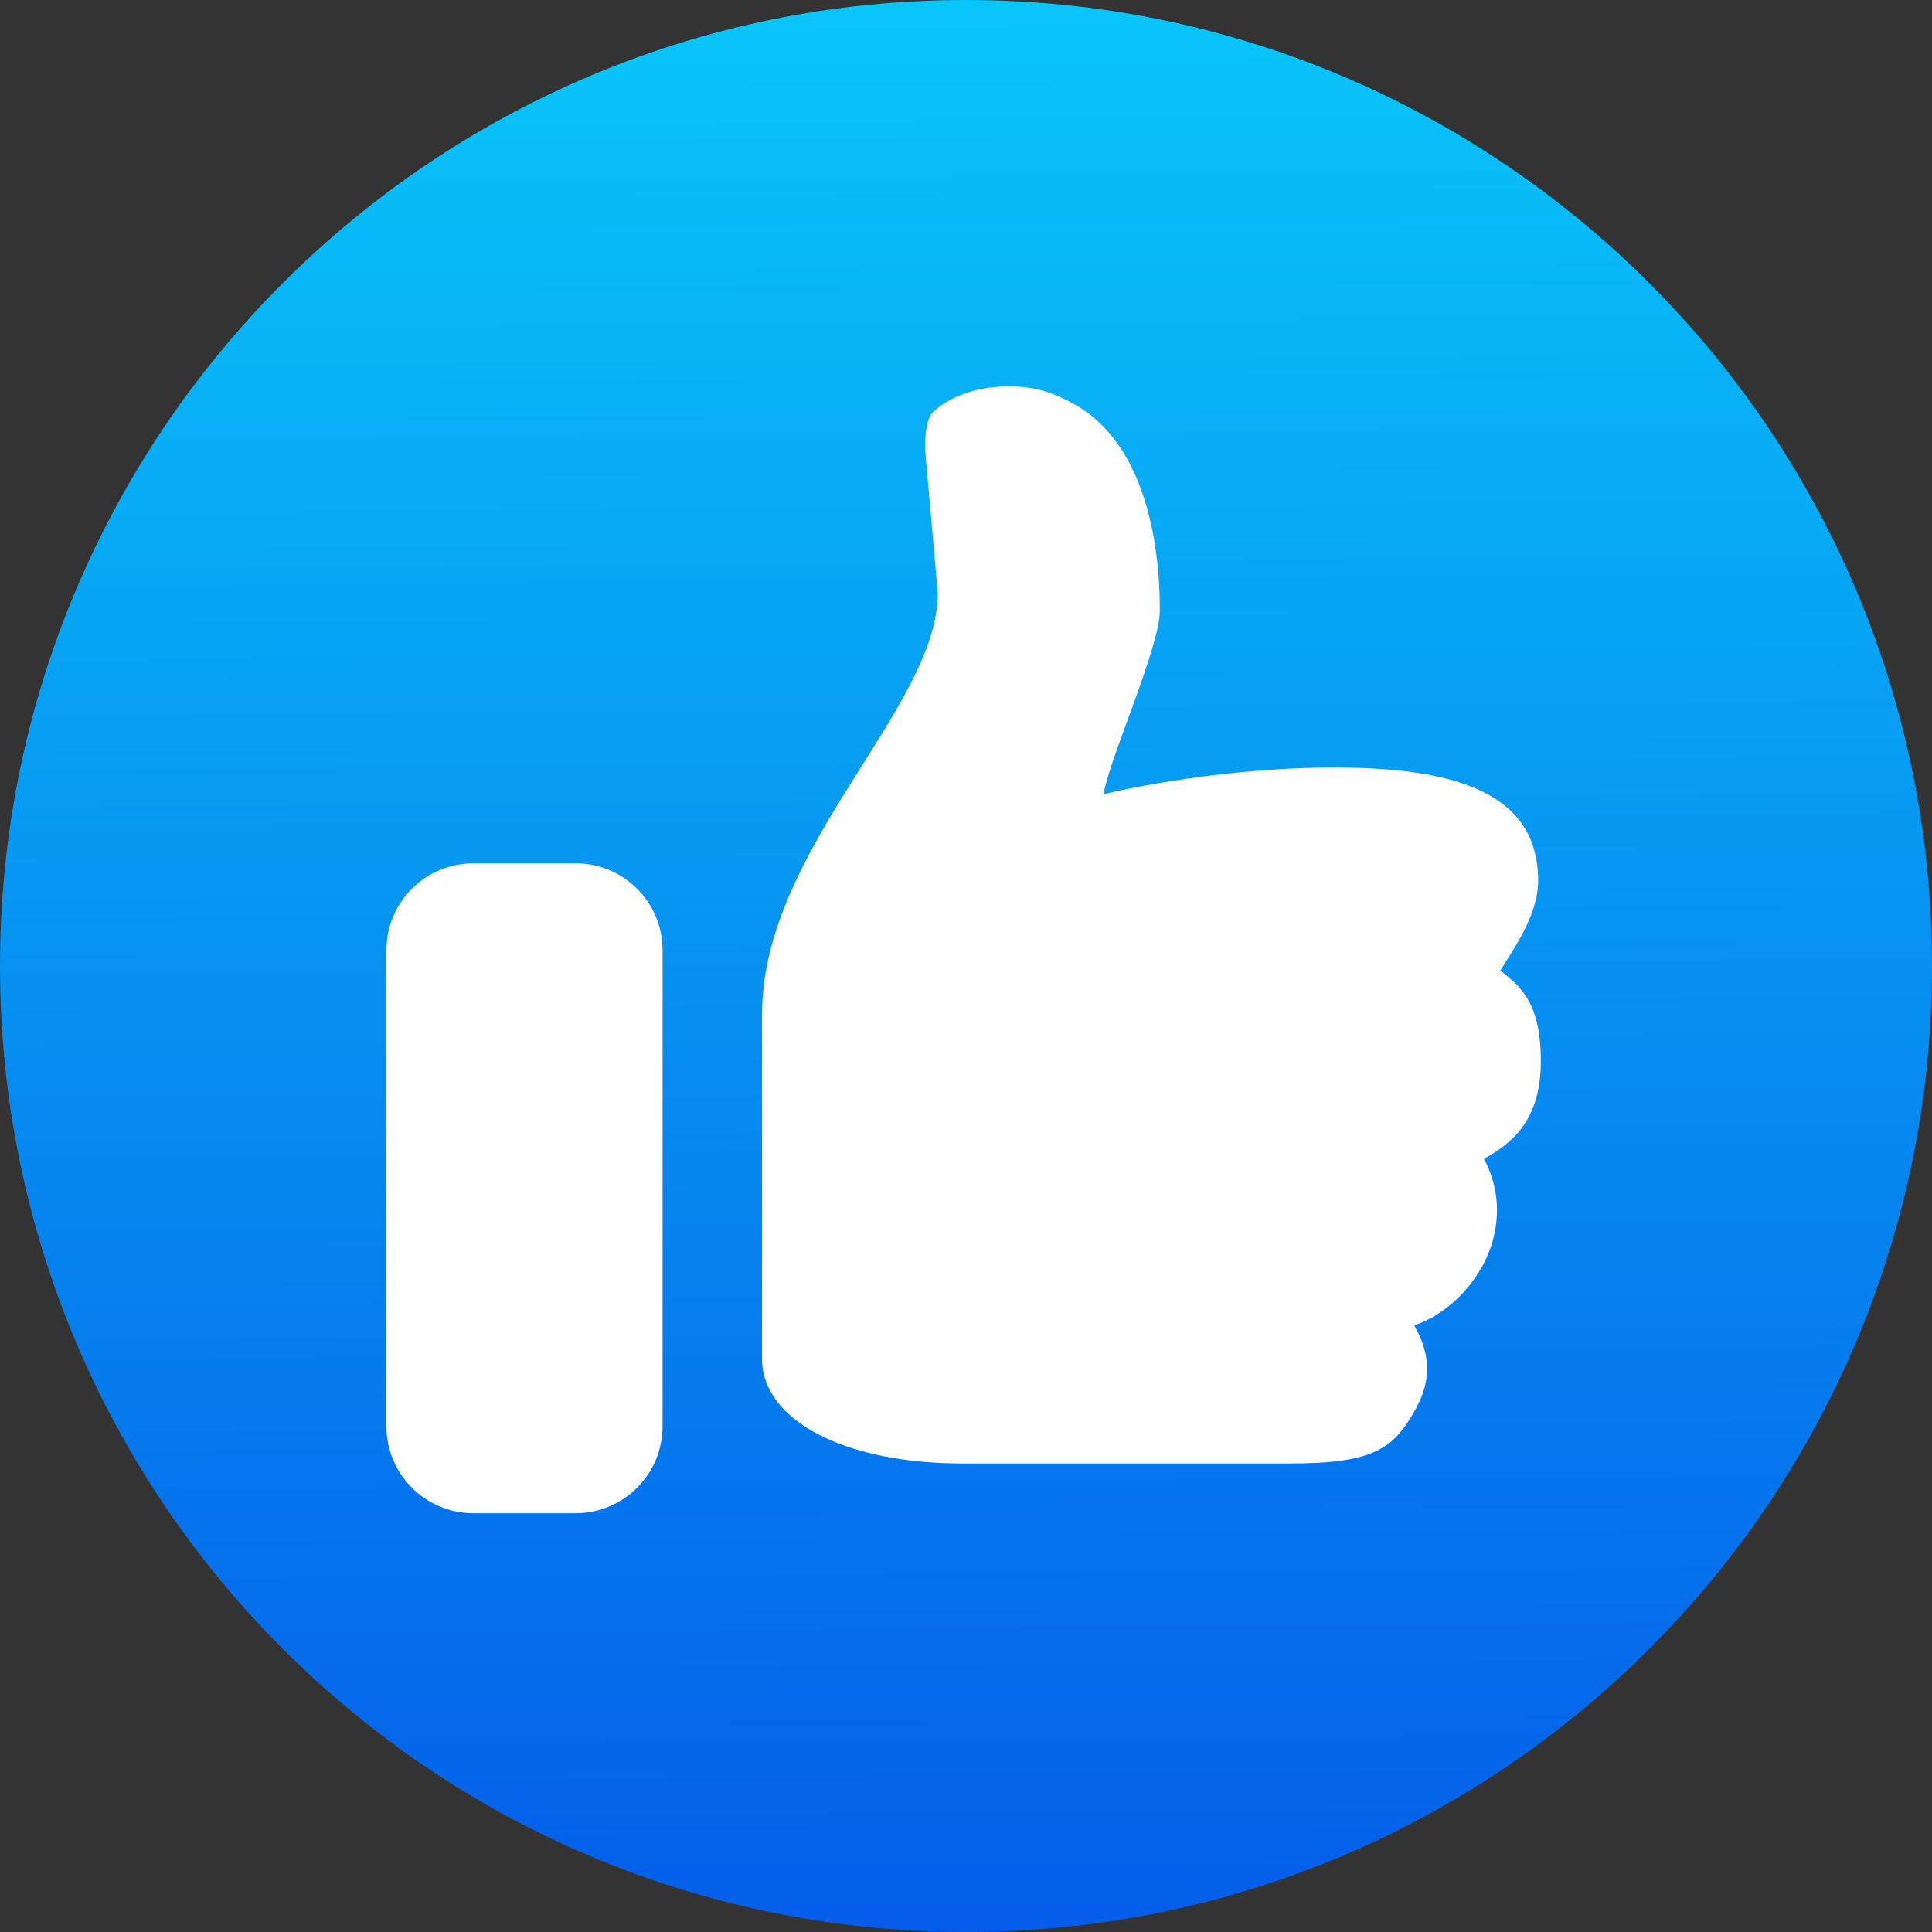
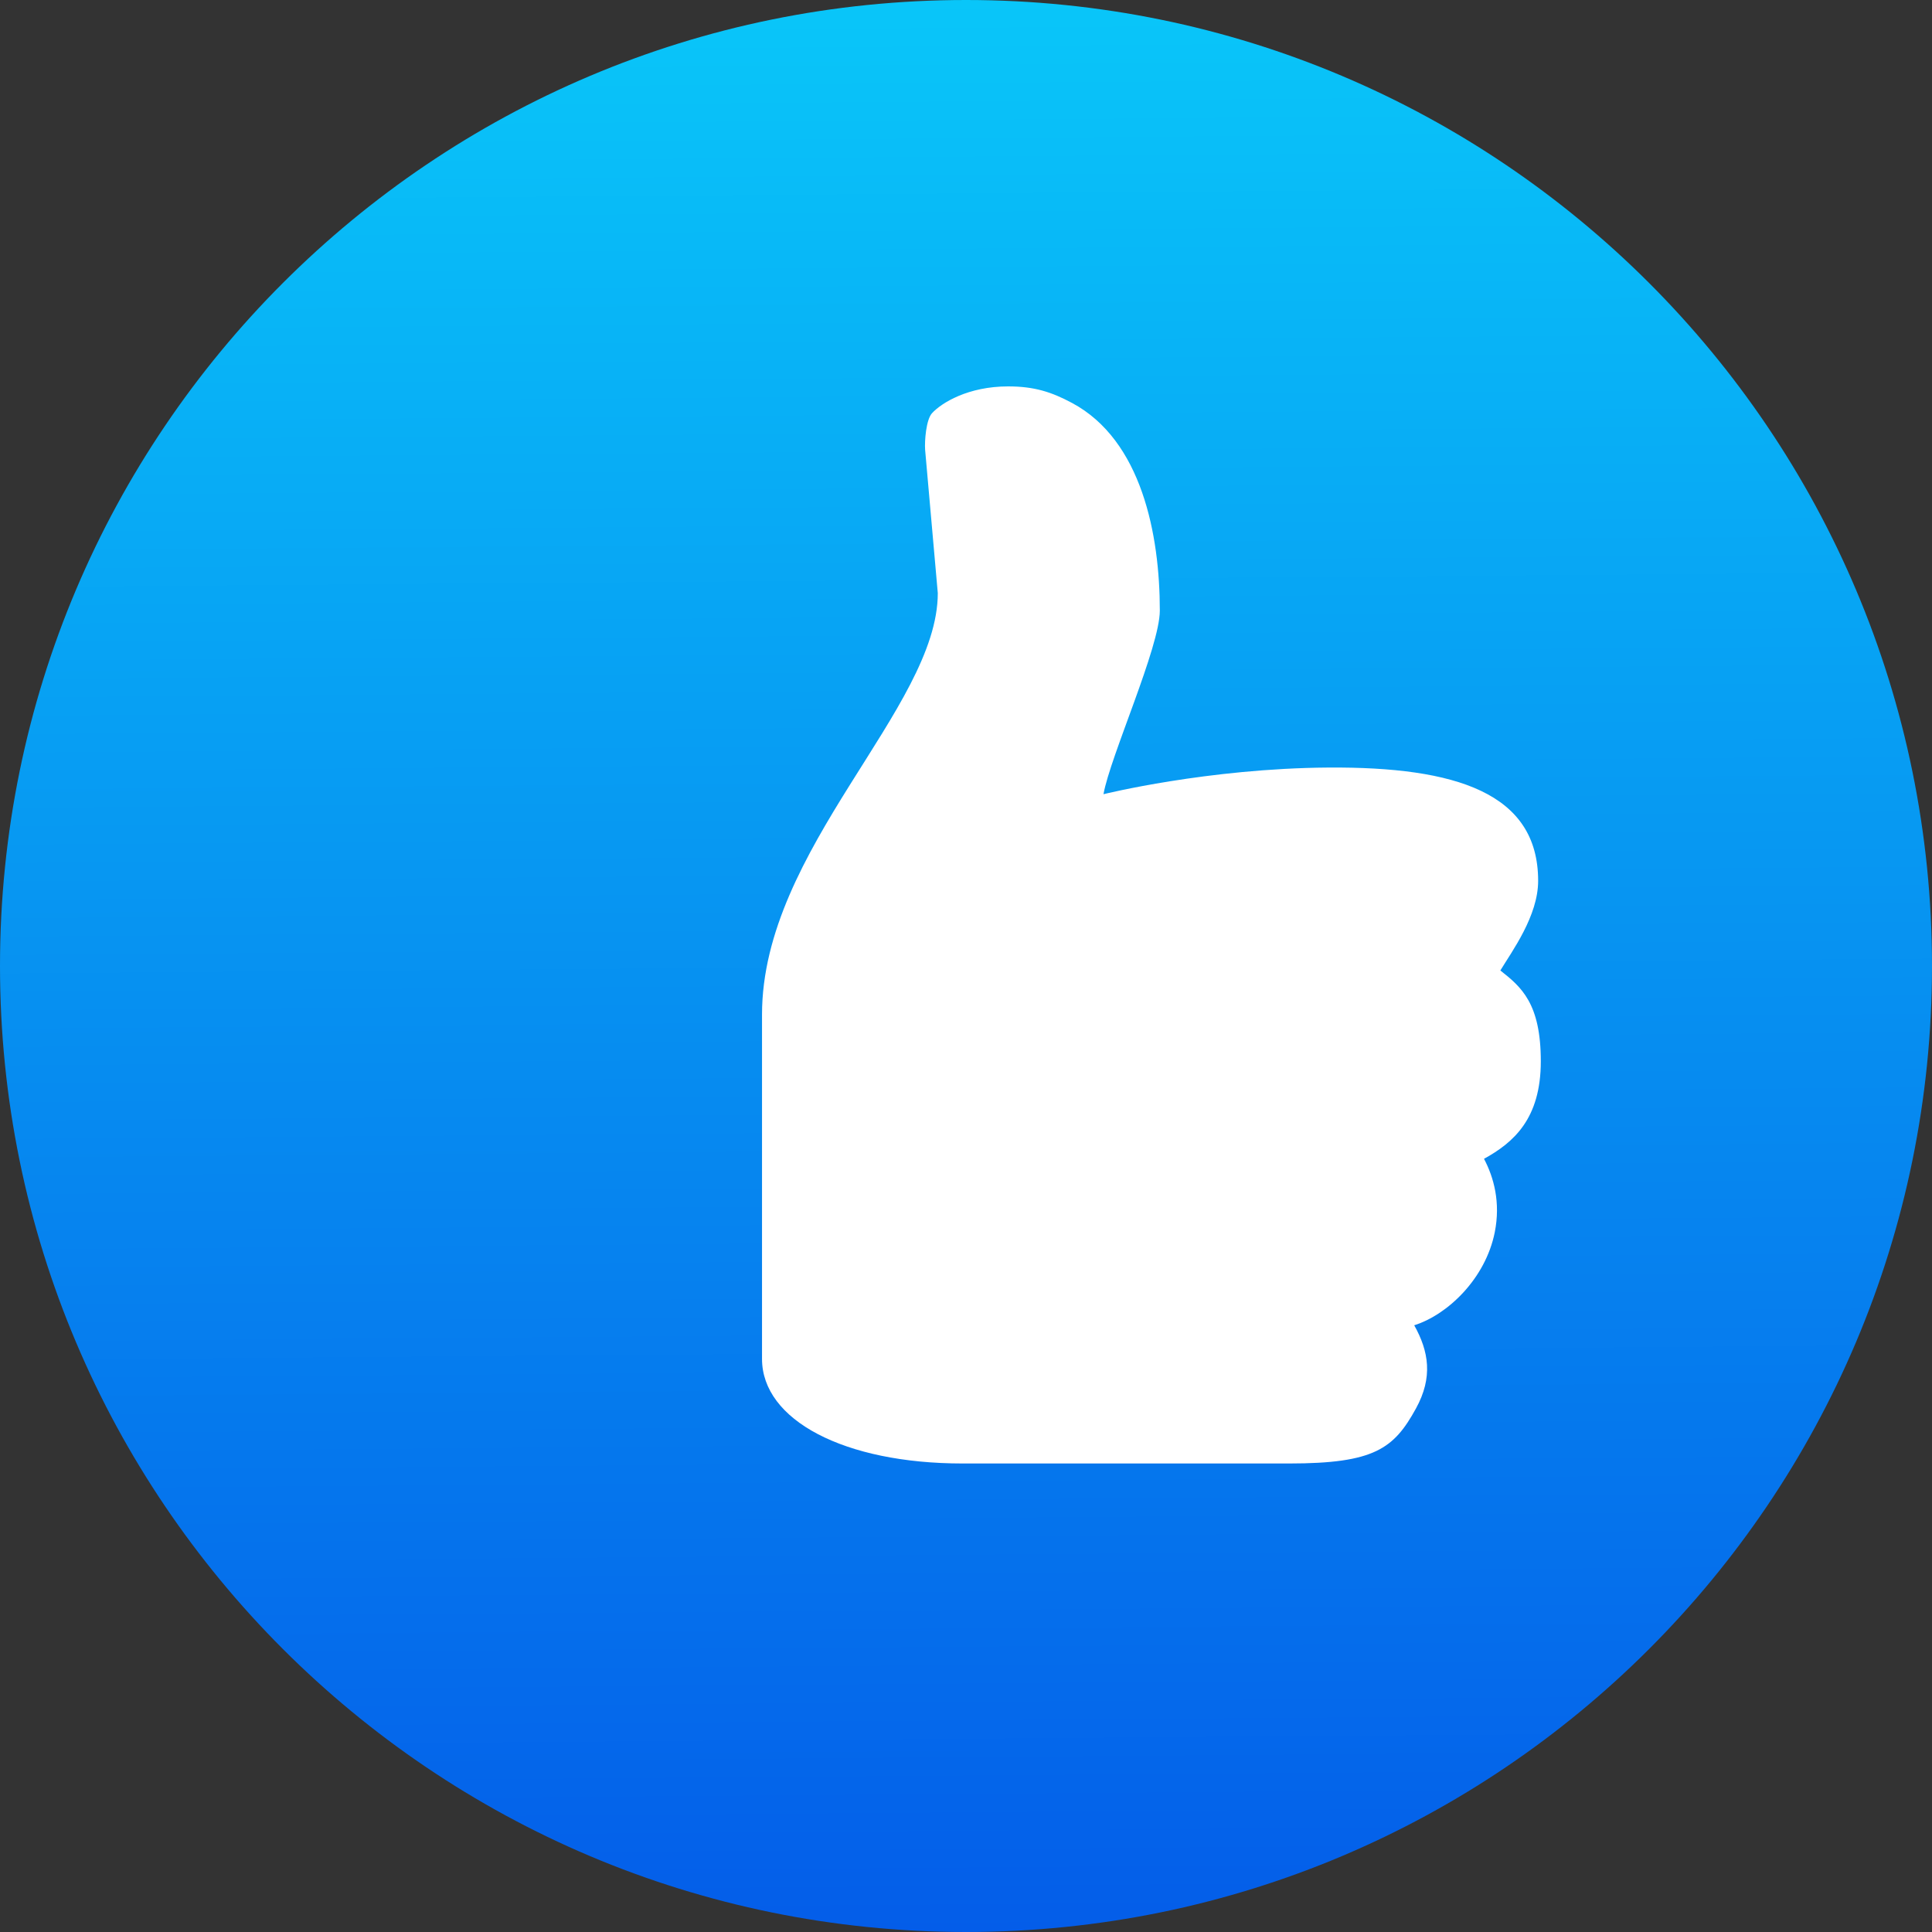
<svg xmlns="http://www.w3.org/2000/svg" width="50" height="50" viewBox="0 0 50 50" fill="none">
  <rect x="0" y="0" width="50" height="50" fill="#333333" stroke="none" />
  <path d="M25 50C38.807 50 50 38.807 50 25C50 11.193 38.807 0 25 0C11.193 0 0 11.193 0 25C0 38.807 11.193 50 25 50Z" fill="url(#paint0_linear_9751_560)" />
  <path d="M39.876 27.466C39.876 25.971 39.374 25.544 38.829 25.116C39.13 24.617 39.807 23.706 39.807 22.795C39.807 20.52 37.676 19.843 34.383 19.864C31.249 19.885 28.558 20.554 28.558 20.554C28.732 19.577 30.016 16.748 30.016 15.802C30.016 13.838 29.547 11.395 27.747 10.43C27.215 10.145 26.769 10 26.091 10C25.054 10 24.368 10.425 24.121 10.693C23.967 10.86 23.926 11.41 23.942 11.64L24.27 15.35C24.27 18.328 19.721 21.967 19.721 26.256V35.168C19.721 36.752 21.848 37.875 24.912 37.875H33.364C35.574 37.875 36.074 37.488 36.644 36.453C37.091 35.641 36.976 34.972 36.6 34.298C37.466 34.025 38.443 33.093 38.684 31.893C38.839 31.115 38.659 30.47 38.406 29.99C39.166 29.571 39.876 28.959 39.876 27.466Z" fill="white" />
-   <path d="M12.252 22.342H14.896C16.139 22.342 17.147 23.349 17.147 24.593V36.91C17.147 38.154 16.139 39.162 14.896 39.162H12.252C11.008 39.162 10 38.154 10 36.91V24.594C10 23.349 11.008 22.342 12.252 22.342Z" fill="white" />
  <defs>
    <linearGradient id="paint0_linear_9751_560" x1="24.807" y1="-7.07245e-09" x2="25.193" y2="50" gradientUnits="userSpaceOnUse">
      <stop stop-color="#09C6F9" />
      <stop offset="1" stop-color="#045DE9" />
    </linearGradient>
  </defs>
</svg>